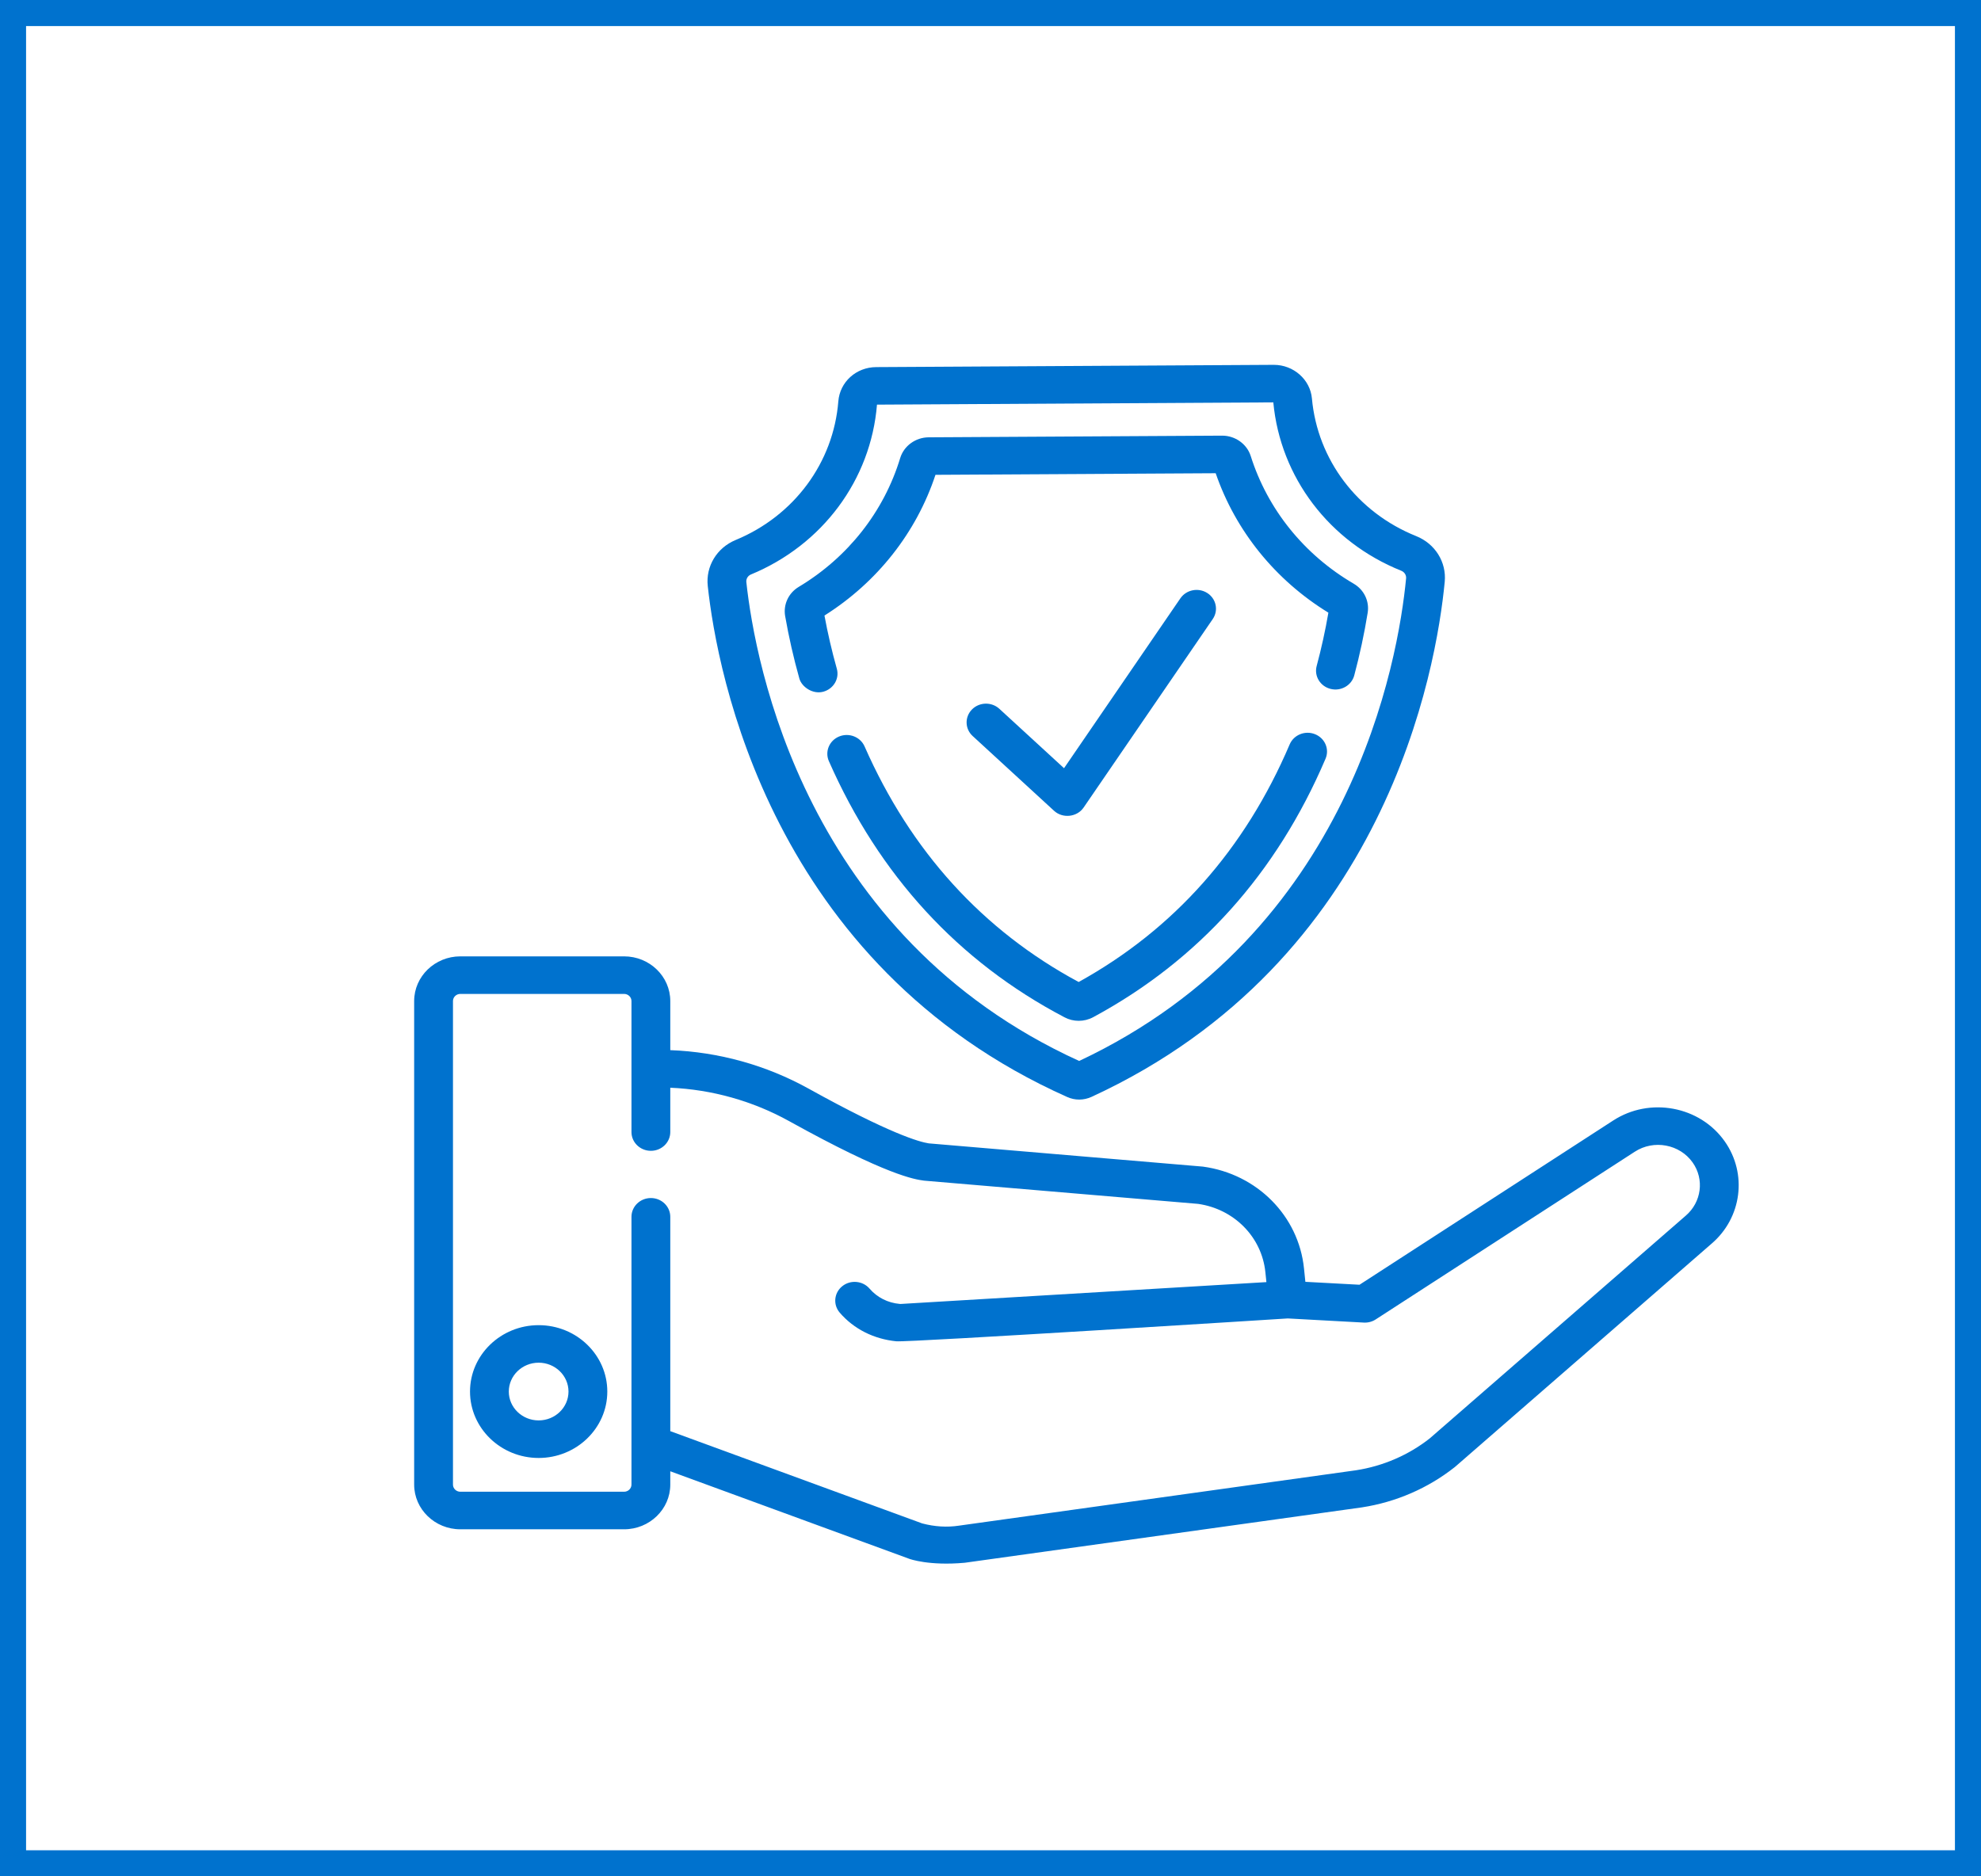
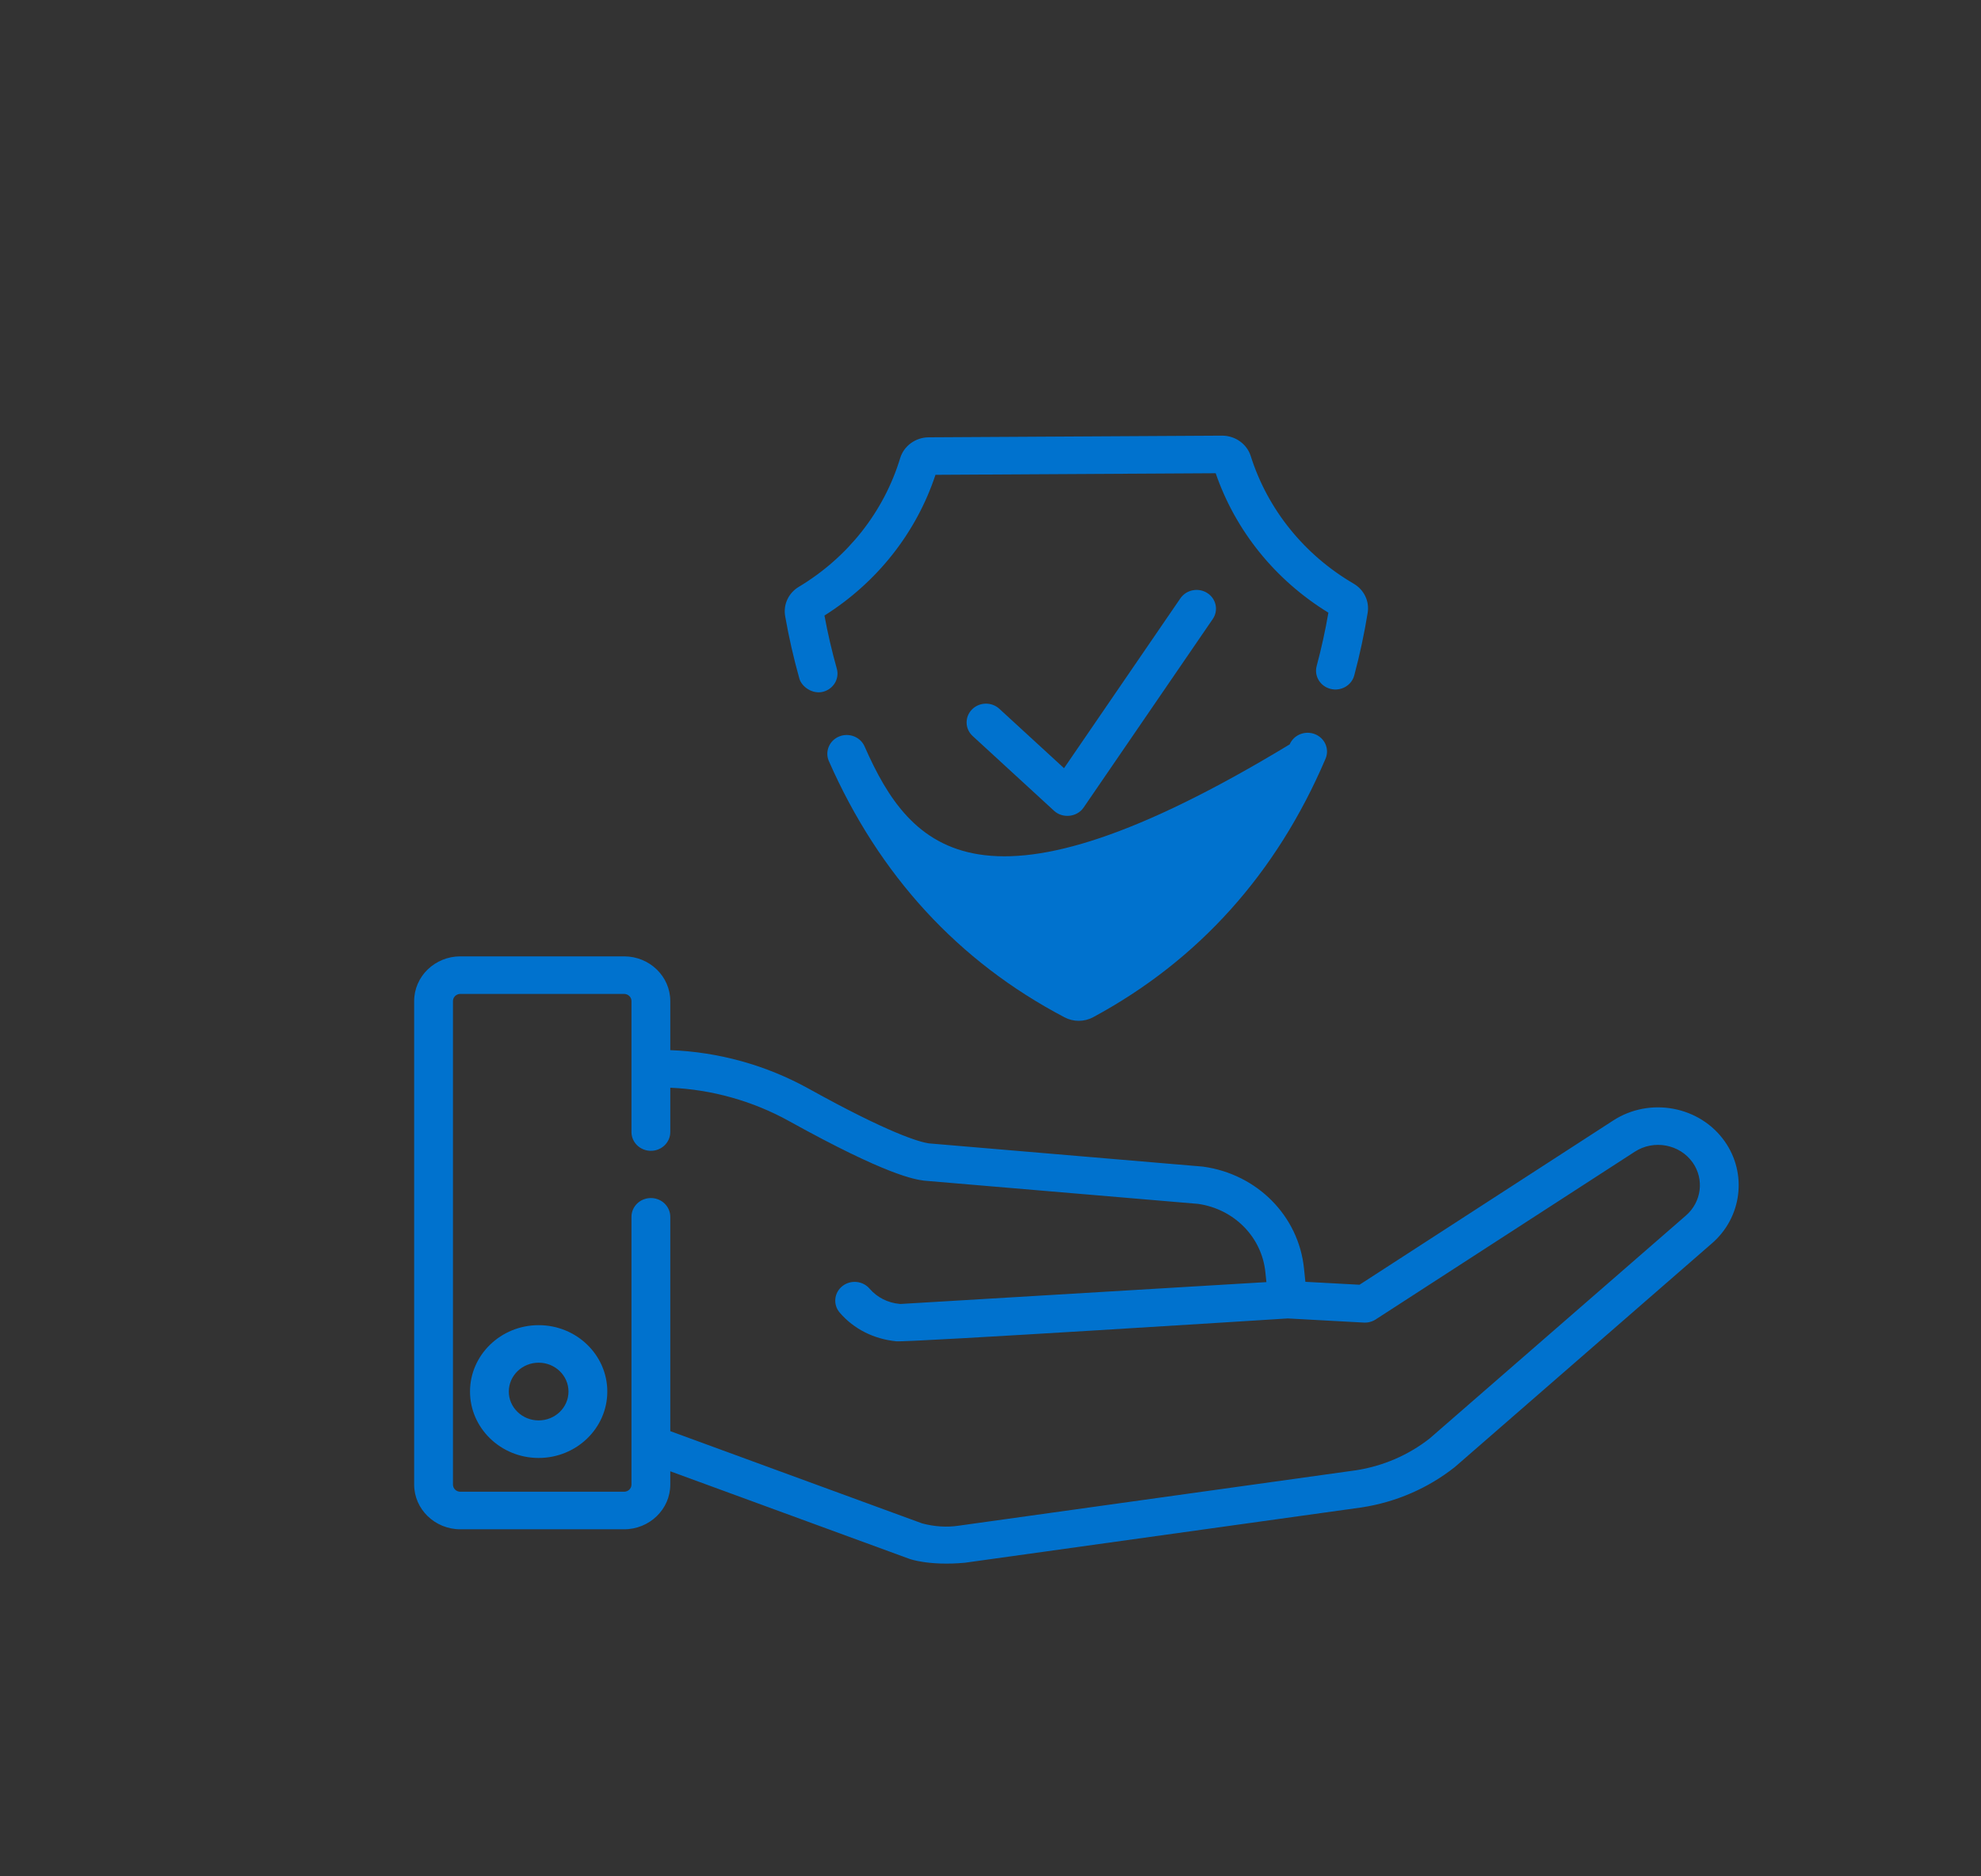
<svg xmlns="http://www.w3.org/2000/svg" width="76" height="72" viewBox="0 0 76 72" fill="none">
  <rect x="0" y="0" width="76" height="72" fill="#333333" stroke="none" />
-   <rect x="0.5" y="0.5" width="75" height="71" fill="white" stroke="#0072CE" />
  <path d="M20.665 50.85C19.213 50.85 18.032 51.993 18.032 53.398C18.032 54.803 19.213 55.946 20.665 55.946C22.117 55.946 23.299 54.803 23.299 53.398C23.299 51.993 22.118 50.85 20.665 50.85ZM20.665 54.505C20.034 54.505 19.52 54.009 19.52 53.398C19.52 52.787 20.034 52.29 20.665 52.29C21.297 52.29 21.81 52.787 21.81 53.398C21.81 54.009 21.297 54.505 20.665 54.505Z" fill="#0072CE" />
  <path d="M40.439 31.113C40.77 31.417 41.321 31.356 41.572 30.988L46.526 23.755C46.754 23.423 46.66 22.976 46.317 22.756C45.975 22.537 45.513 22.628 45.285 22.959L40.821 29.478L38.34 27.199C38.042 26.925 37.571 26.937 37.288 27.225C37.005 27.514 37.017 27.969 37.315 28.243C37.315 28.243 40.436 31.111 40.439 31.113Z" fill="#0072CE" />
-   <path d="M40.947 42.097C41.089 42.16 41.247 42.194 41.403 42.194H41.409C41.569 42.193 41.728 42.157 41.871 42.092C53.19 36.883 55.108 25.647 55.426 22.327C55.499 21.569 55.058 20.863 54.329 20.571C52.075 19.666 50.544 17.642 50.331 15.289C50.266 14.565 49.626 14 48.872 14H48.863L33.614 14.087C32.845 14.091 32.221 14.656 32.162 15.401C31.974 17.755 30.465 19.794 28.223 20.721C27.501 21.02 27.071 21.73 27.153 22.487C27.511 25.803 29.566 37.018 40.947 42.097ZM28.808 22.045C31.558 20.908 33.41 18.411 33.645 15.527L48.85 15.44C49.12 18.319 50.999 20.793 53.758 21.901C53.881 21.951 53.956 22.068 53.944 22.194C53.645 25.306 51.859 35.796 41.401 40.712C30.881 35.916 28.97 25.445 28.633 22.338C28.62 22.212 28.69 22.095 28.808 22.045Z" fill="#0072CE" />
  <path d="M30.667 26.038C30.757 26.358 31.177 26.651 31.581 26.544C31.977 26.438 32.212 26.044 32.104 25.66C31.914 24.984 31.755 24.299 31.63 23.62C33.652 22.345 35.153 20.442 35.889 18.22L46.639 18.159C47.401 20.372 48.925 22.259 50.963 23.51C50.846 24.191 50.695 24.878 50.513 25.557C50.41 25.942 50.649 26.335 51.047 26.435C51.445 26.535 51.851 26.303 51.955 25.918C52.168 25.122 52.341 24.313 52.47 23.515C52.542 23.069 52.331 22.63 51.934 22.398C50.035 21.288 48.632 19.549 47.983 17.498C47.837 17.037 47.388 16.717 46.889 16.717H46.882L35.627 16.781C35.126 16.784 34.677 17.11 34.536 17.575C33.912 19.632 32.53 21.388 30.645 22.519C30.25 22.756 30.045 23.196 30.122 23.642C30.261 24.438 30.444 25.244 30.667 26.038Z" fill="#0072CE" />
-   <path d="M50.45 28.173C50.07 28.021 49.635 28.196 49.478 28.564C47.758 32.597 45.035 35.664 41.382 37.682C37.701 35.703 34.938 32.662 33.169 28.642C33.008 28.276 32.571 28.106 32.193 28.261C31.814 28.417 31.639 28.84 31.799 29.206C33.73 33.593 36.771 36.901 40.838 39.036C41.009 39.127 41.197 39.172 41.384 39.172C41.576 39.172 41.768 39.125 41.942 39.031C45.979 36.852 48.977 33.515 50.854 29.113C51.011 28.745 50.83 28.325 50.45 28.173Z" fill="#0072CE" />
+   <path d="M50.45 28.173C50.07 28.021 49.635 28.196 49.478 28.564C37.701 35.703 34.938 32.662 33.169 28.642C33.008 28.276 32.571 28.106 32.193 28.261C31.814 28.417 31.639 28.84 31.799 29.206C33.73 33.593 36.771 36.901 40.838 39.036C41.009 39.127 41.197 39.172 41.384 39.172C41.576 39.172 41.768 39.125 41.942 39.031C45.979 36.852 48.977 33.515 50.854 29.113C51.011 28.745 50.83 28.325 50.45 28.173Z" fill="#0072CE" />
  <path d="M66.17 43.8C65.216 42.443 63.295 42.084 61.888 42.998L52.157 49.299L50.08 49.187L50.027 48.672C49.82 46.657 48.228 45.051 46.155 44.767C46.142 44.765 46.129 44.764 46.116 44.763L35.63 43.874C35.276 43.82 34.14 43.505 31.02 41.773C29.398 40.874 27.571 40.366 25.715 40.297V38.413C25.715 37.467 24.92 36.698 23.943 36.698H17.661C16.684 36.698 15.889 37.468 15.889 38.413V56.968C15.889 57.913 16.684 58.683 17.661 58.683H23.943C24.92 58.683 25.715 57.913 25.715 56.968V56.457L34.881 59.815C34.901 59.823 35.645 60.092 37.014 59.967C37.018 59.967 52.243 57.843 52.243 57.843C52.247 57.843 52.251 57.842 52.255 57.841C53.556 57.64 54.783 57.108 55.803 56.303C55.813 56.295 55.822 56.288 55.831 56.28L65.666 47.721C66.826 46.726 67.042 45.04 66.17 43.8ZM64.674 46.648L54.849 55.197C54.036 55.836 53.059 56.258 52.025 56.418L36.807 58.541C36.803 58.541 36.798 58.542 36.794 58.542C36.791 58.543 36.789 58.543 36.786 58.544C36.331 58.613 35.857 58.584 35.377 58.457L25.715 54.917V46.693C25.715 46.295 25.382 45.972 24.971 45.972C24.559 45.972 24.226 46.295 24.226 46.693V56.968C24.226 57.119 24.099 57.242 23.943 57.242H17.661C17.505 57.242 17.378 57.119 17.378 56.968V38.413C17.378 38.262 17.505 38.139 17.661 38.139H23.943C24.099 38.139 24.226 38.262 24.226 38.413V43.44C24.226 43.837 24.56 44.16 24.971 44.16C25.382 44.16 25.715 43.837 25.715 43.44V41.739C27.312 41.807 28.883 42.248 30.279 43.023C34.043 45.111 35.094 45.255 35.439 45.303C35.452 45.304 35.465 45.306 35.478 45.307L45.965 46.196C47.347 46.394 48.407 47.468 48.545 48.814L48.585 49.198L34.546 50.037C34.536 50.036 34.526 50.035 34.518 50.035C34.063 49.995 33.652 49.787 33.36 49.448C33.097 49.143 32.627 49.101 32.312 49.356C31.996 49.611 31.953 50.065 32.217 50.371C32.763 51.005 33.533 51.384 34.385 51.469C34.845 51.516 49.404 50.592 49.404 50.592L52.322 50.751C52.484 50.76 52.644 50.717 52.778 50.63L62.717 44.195C63.447 43.72 64.444 43.906 64.939 44.61C65.392 45.253 65.279 46.128 64.674 46.648Z" fill="#0072CE" />
</svg>